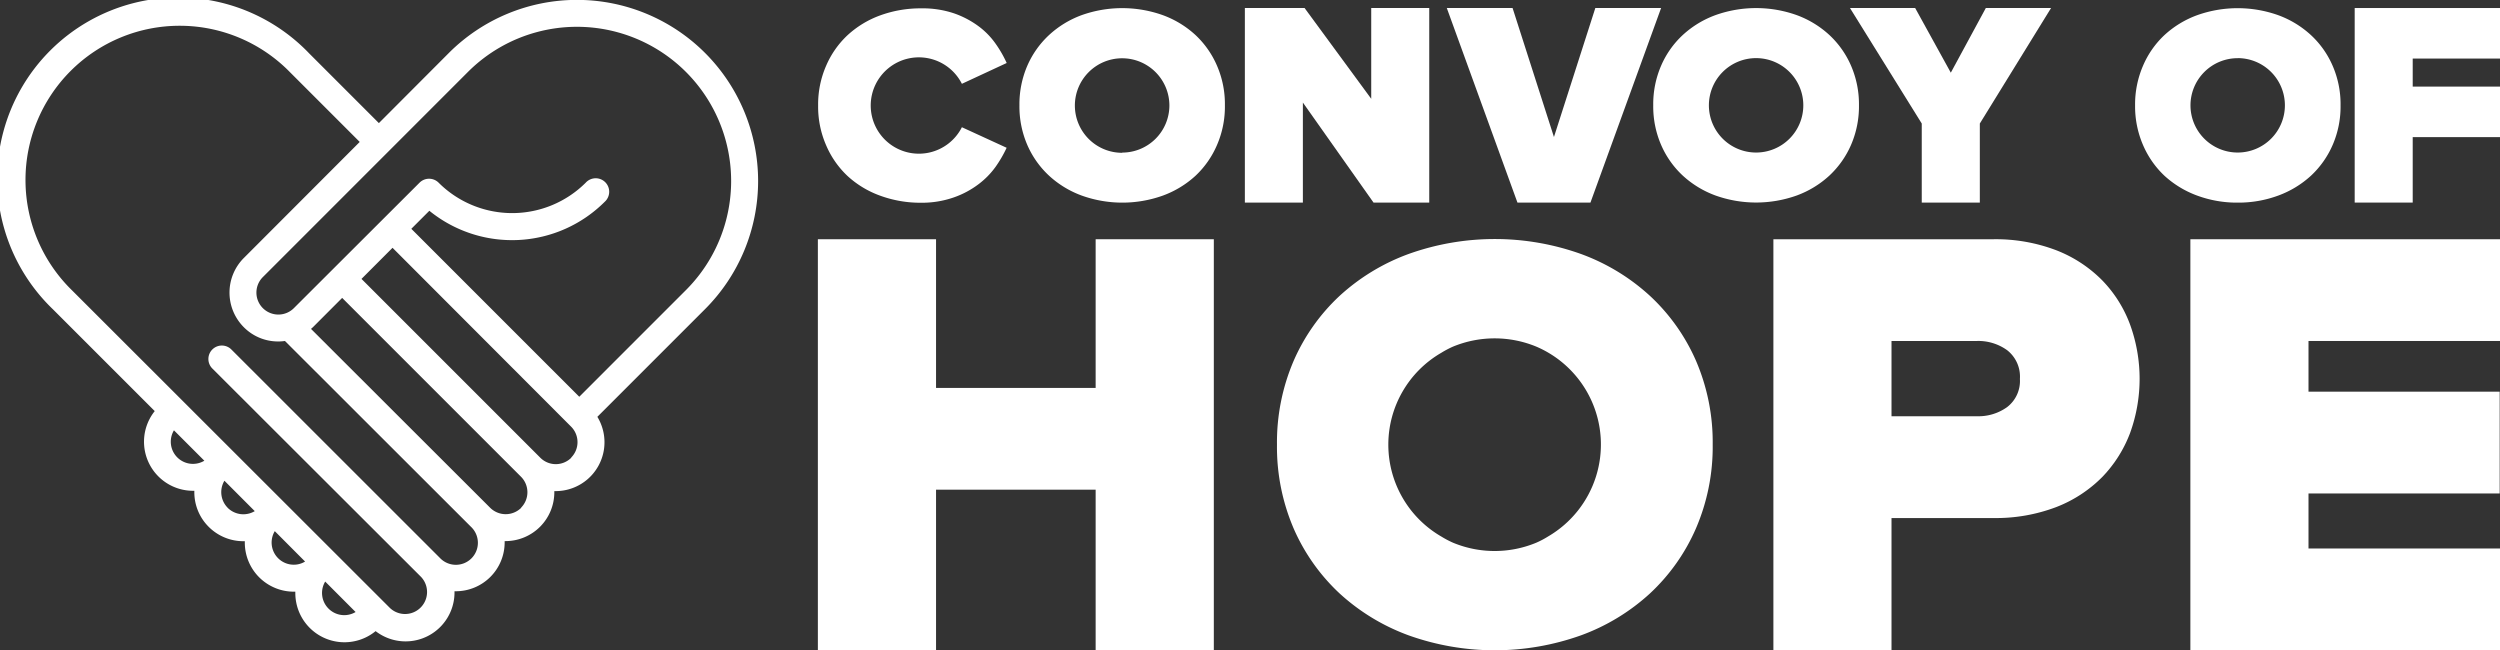
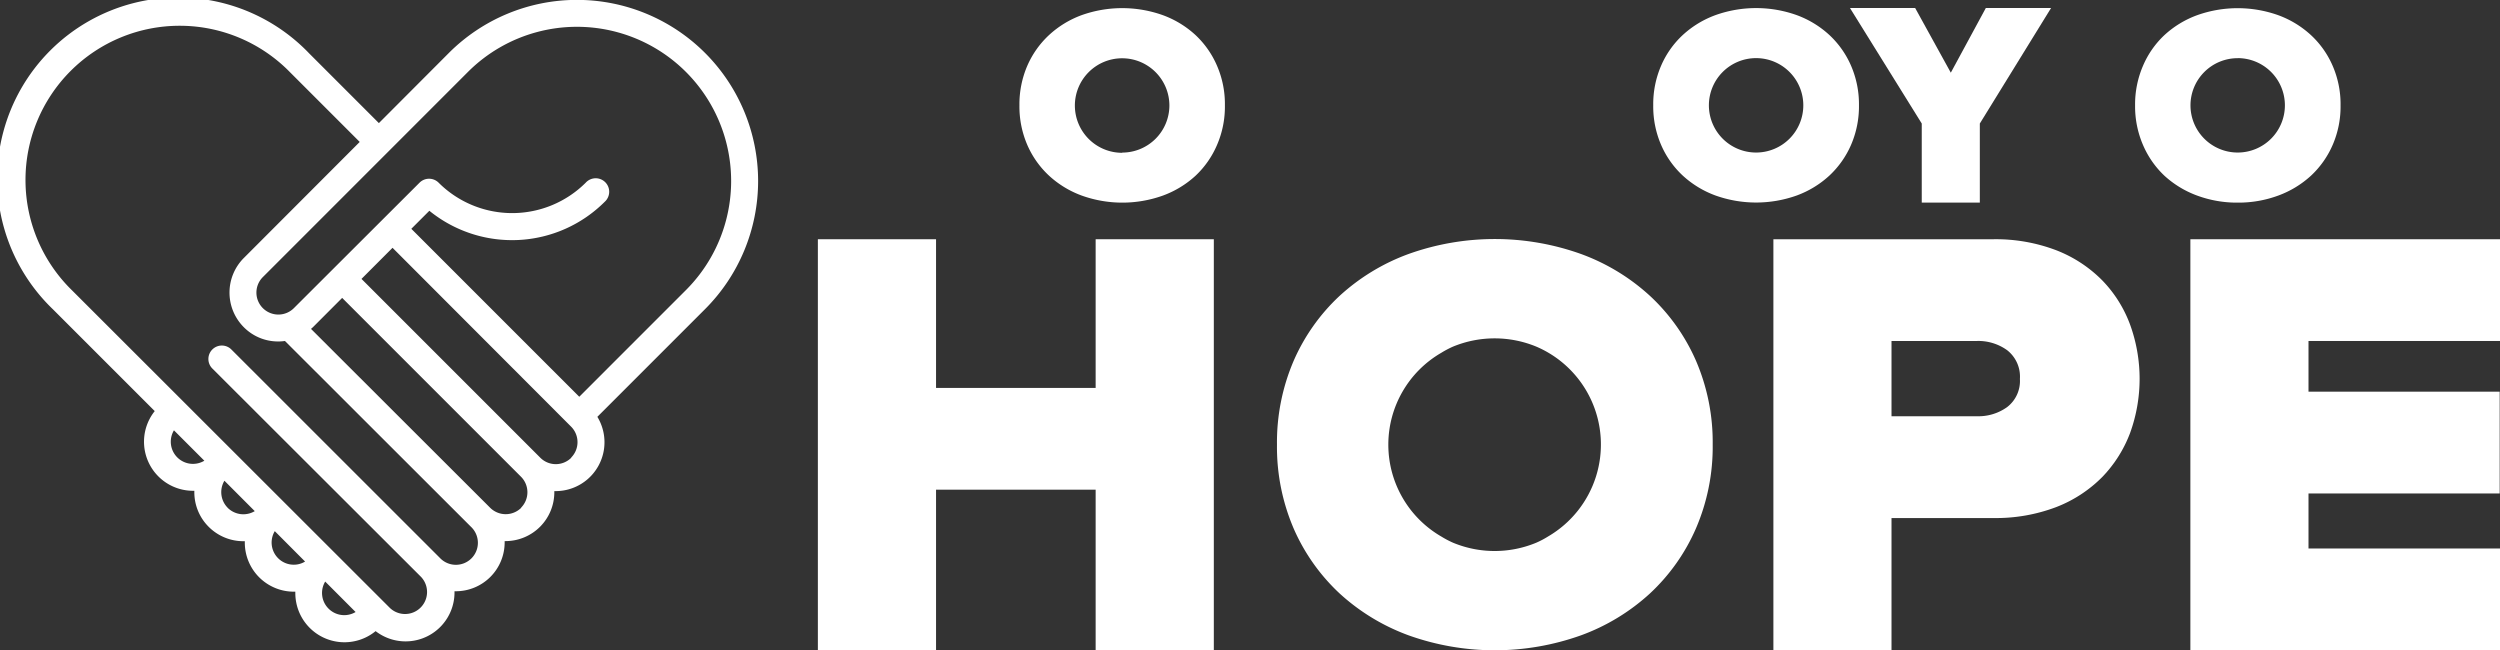
<svg xmlns="http://www.w3.org/2000/svg" viewBox="0 0 467.1 121.5">
  <rect x="0" y="0" width="467.1" height="121.5" fill="#333333" stroke="none" />
  <defs>
    <style>.cls-1{fill:#fff;}</style>
  </defs>
  <title>Asset 1</title>
  <g id="Layer_2" data-name="Layer 2">
    <g id="Layer_1-2" data-name="Layer 1">
      <path class="cls-1" d="M39,98.44a9.16,9.16,0,0,0,6.48,2.68h.26c0,.08,0,.17,0,.25a9.17,9.17,0,0,0,9.18,9.18h.26a2.28,2.28,0,0,0,0,.26,9.18,9.18,0,0,0,15,7.11,9.14,9.14,0,0,0,14.74-7.2c0-.09,0-.17,0-.25h.24a9.13,9.13,0,0,0,9.13-9.13c0-.08,0-.16,0-.24h.23A9.13,9.13,0,0,0,103.57,92c0-.08,0-.16,0-.24l.24,0a9.13,9.13,0,0,0,7.8-13.88l20.12-20.12A33.84,33.84,0,1,0,83.87,9.89L70.79,23l-13-13A33.84,33.84,0,1,0,9.91,57.81l19,19A9.17,9.17,0,0,0,36.05,91.7h.26c0,.08,0,.17,0,.26A9.11,9.11,0,0,0,39,98.44Zm3.55-3.56a4.15,4.15,0,0,1-.62-5.06L47.6,95.5A4.16,4.16,0,0,1,42.54,94.88ZM54.9,105.51a4.14,4.14,0,0,1-3.56-6.27L57,104.92A4,4,0,0,1,54.9,105.51Zm6.49,8.21a4.13,4.13,0,0,1-.63-5.06l5.68,5.69A4.14,4.14,0,0,1,61.39,113.72Zm36-18.85a4.12,4.12,0,0,1-5.81,0L58.11,61.45l.36-.32,5.46-5.47L97.34,89.07a4.1,4.1,0,0,1,0,5.8Zm9.36-9.36a4.09,4.09,0,0,1-5.81,0l-33.4-33.4,5.8-5.81L106.7,79.71A4.1,4.1,0,0,1,106.7,85.51ZM87.42,13.45a28.81,28.81,0,0,1,40.75,40.74L108.23,74.13,76.85,42.75l3.37-3.37A24.5,24.5,0,0,0,113,37.69a2.52,2.52,0,1,0-3.56-3.56,19.46,19.46,0,0,1-27.49,0,2.52,2.52,0,0,0-3.56,0L54.91,57.57a4.1,4.1,0,0,1-5.8,0,4.1,4.1,0,0,1,0-5.8ZM13.47,54.26A28.81,28.81,0,1,1,54.21,13.52l13,13L45.55,48.21a9.15,9.15,0,0,0,0,12.92A9,9,0,0,0,52,63.8a8.52,8.52,0,0,0,1.24-.09L88,98.43a4.11,4.11,0,1,1-5.81,5.81L43.23,65.3a2.51,2.51,0,1,0-3.56,3.55l39,38.94a4.11,4.11,0,0,1-5.81,5.81ZM36.06,86.67h0A4.14,4.14,0,0,1,32.5,80.4l5.68,5.68A4.13,4.13,0,0,1,36.06,86.67Z" />
      <polygon class="cls-1" points="204.71 72.48 174.89 72.48 174.89 44.7 152.81 44.7 152.81 121.5 174.89 121.5 174.89 91.49 204.71 91.49 204.71 121.5 226.79 121.5 226.79 44.7 204.71 44.7 204.71 72.48" />
      <path class="cls-1" d="M392.78,52.38a24.57,24.57,0,0,0-8.58-5.62,31.74,31.74,0,0,0-11.81-2.06H331.34v76.8h22.07V96.79h19a31.74,31.74,0,0,0,11.81-2.06,24.59,24.59,0,0,0,8.59-5.63A24,24,0,0,0,398,80.86a29.69,29.69,0,0,0,0-20.17A23.58,23.58,0,0,0,392.78,52.38ZM375,76.07a9.17,9.17,0,0,1-5.62,1.7H353.41V63.71h15.92A9.2,9.2,0,0,1,375,65.42a6.27,6.27,0,0,1,2.4,5.38A6.15,6.15,0,0,1,375,76.07Z" />
      <polygon class="cls-1" points="409.25 121.5 467.1 121.5 467.1 102.48 431.32 102.48 431.32 92.2 467.04 92.2 467.04 73.18 431.32 73.18 431.32 63.71 467.1 63.71 467.1 44.7 409.25 44.7 409.25 121.5" />
-       <polygon class="cls-1" points="243.43 19.16 256.63 37.85 267.04 37.85 267.04 1.5 256.2 1.5 256.2 18.46 243.75 1.5 232.59 1.5 232.59 37.85 243.43 37.85 243.43 19.16" />
-       <polygon class="cls-1" points="297.16 37.85 310.36 1.5 298.07 1.5 290.34 25.6 282.61 1.5 270.32 1.5 283.52 37.85 297.16 37.85" />
      <polygon class="cls-1" points="359.06 37.85 369.91 37.85 369.91 23.08 383.22 1.5 371.03 1.5 364.49 13.58 357.83 1.5 345.65 1.5 359.06 23.08 359.06 37.85" />
-       <polygon class="cls-1" points="439.95 37.85 450.79 37.85 450.79 25.62 467.1 25.62 467.1 16.18 450.79 16.18 450.79 10.94 467.1 10.94 467.1 1.5 439.95 1.5 439.95 37.85" />
      <path class="cls-1" d="M223.37,6.55a18.27,18.27,0,0,0-6.11-3.72,22.61,22.61,0,0,0-15.17,0A18.27,18.27,0,0,0,196,6.55a17.14,17.14,0,0,0-4.06,5.74,18.17,18.17,0,0,0-1.47,7.4,18.13,18.13,0,0,0,1.47,7.39A17.14,17.14,0,0,0,196,32.82a18.27,18.27,0,0,0,6.11,3.72,22.45,22.45,0,0,0,15.17,0,18.27,18.27,0,0,0,6.11-3.72,17.12,17.12,0,0,0,4-5.74,18,18,0,0,0,1.47-7.39,18,18,0,0,0-1.47-7.4A17.12,17.12,0,0,0,223.37,6.55Zm-13.7,22a8.83,8.83,0,1,1,8.82-8.82A8.82,8.82,0,0,1,209.67,28.51Z" />
-       <path class="cls-1" d="M158.32,32.85a18,18,0,0,0,6.13,3.71,21.82,21.82,0,0,0,7.66,1.32,18.07,18.07,0,0,0,6.11-1,16.79,16.79,0,0,0,4.55-2.42A15,15,0,0,0,186,31.19a22.85,22.85,0,0,0,2.08-3.58l-8.36-3.84a9,9,0,1,1,0-8.11l8.37-3.89A21.52,21.52,0,0,0,186,8.14a14.22,14.22,0,0,0-3.24-3.29,17.16,17.16,0,0,0-4.55-2.37,18.34,18.34,0,0,0-6.08-.92,22,22,0,0,0-7.66,1.31,18.16,18.16,0,0,0-6.13,3.72,17,17,0,0,0-4,5.73,18,18,0,0,0-1.48,7.4,18,18,0,0,0,1.48,7.39A17.08,17.08,0,0,0,158.32,32.85Z" />
      <path class="cls-1" d="M341.8,32.81a17.22,17.22,0,0,0,4.05-5.74,18.13,18.13,0,0,0,1.48-7.39,18.14,18.14,0,0,0-1.48-7.4,17.12,17.12,0,0,0-4.05-5.74,18.27,18.27,0,0,0-6.11-3.72,22.58,22.58,0,0,0-15.16,0,18.31,18.31,0,0,0-6.12,3.72,17,17,0,0,0-4.05,5.74,18.14,18.14,0,0,0-1.47,7.4,18.13,18.13,0,0,0,1.47,7.39,17.08,17.08,0,0,0,4.05,5.74,18.31,18.31,0,0,0,6.12,3.72,22.58,22.58,0,0,0,15.16,0A18.27,18.27,0,0,0,341.8,32.81ZM328.11,28.5a8.82,8.82,0,1,1,8.82-8.82A8.82,8.82,0,0,1,328.11,28.5Z" />
      <path class="cls-1" d="M418.09,37.86a21.45,21.45,0,0,0,7.58-1.32,18.41,18.41,0,0,0,6.11-3.71,17.18,17.18,0,0,0,4.05-5.74,18,18,0,0,0,1.48-7.4,18,18,0,0,0-1.48-7.4,17,17,0,0,0-4.05-5.73,18.27,18.27,0,0,0-6.11-3.72,22.58,22.58,0,0,0-15.16,0,18.27,18.27,0,0,0-6.11,3.72,17,17,0,0,0-4,5.73,18.21,18.21,0,0,0-1.48,7.4,18.21,18.21,0,0,0,1.48,7.4,17.18,17.18,0,0,0,4,5.74,18.41,18.41,0,0,0,6.11,3.71A21.45,21.45,0,0,0,418.09,37.86Zm0-27a8.82,8.82,0,1,1-8.82,8.82A8.82,8.82,0,0,1,418.09,10.87Z" />
      <path class="cls-1" d="M308.3,55.3a38.62,38.62,0,0,0-12.92-7.85,47.82,47.82,0,0,0-32.19,0,38.72,38.72,0,0,0-12.92,7.85,36.54,36.54,0,0,0-8.57,12.13,38.66,38.66,0,0,0-3.11,15.65,38.66,38.66,0,0,0,3.11,15.65,36.54,36.54,0,0,0,8.57,12.13,38.82,38.82,0,0,0,12.92,7.85,47.82,47.82,0,0,0,32.19,0,38.62,38.62,0,0,0,12.92-7.85,36.4,36.4,0,0,0,8.57-12.13A38.49,38.49,0,0,0,320,83.08a38.49,38.49,0,0,0-3.11-15.65A36.4,36.4,0,0,0,308.3,55.3Zm-19,44.9a17.06,17.06,0,0,1-2.24,1.19,20.28,20.28,0,0,1-15.6,0,18.25,18.25,0,0,1-2.19-1.16,19.83,19.83,0,0,1,0-34.3,18.25,18.25,0,0,1,2.19-1.16,20.4,20.4,0,0,1,15.6,0,19.89,19.89,0,0,1,2.24,35.43Z" />
    </g>
  </g>
</svg>